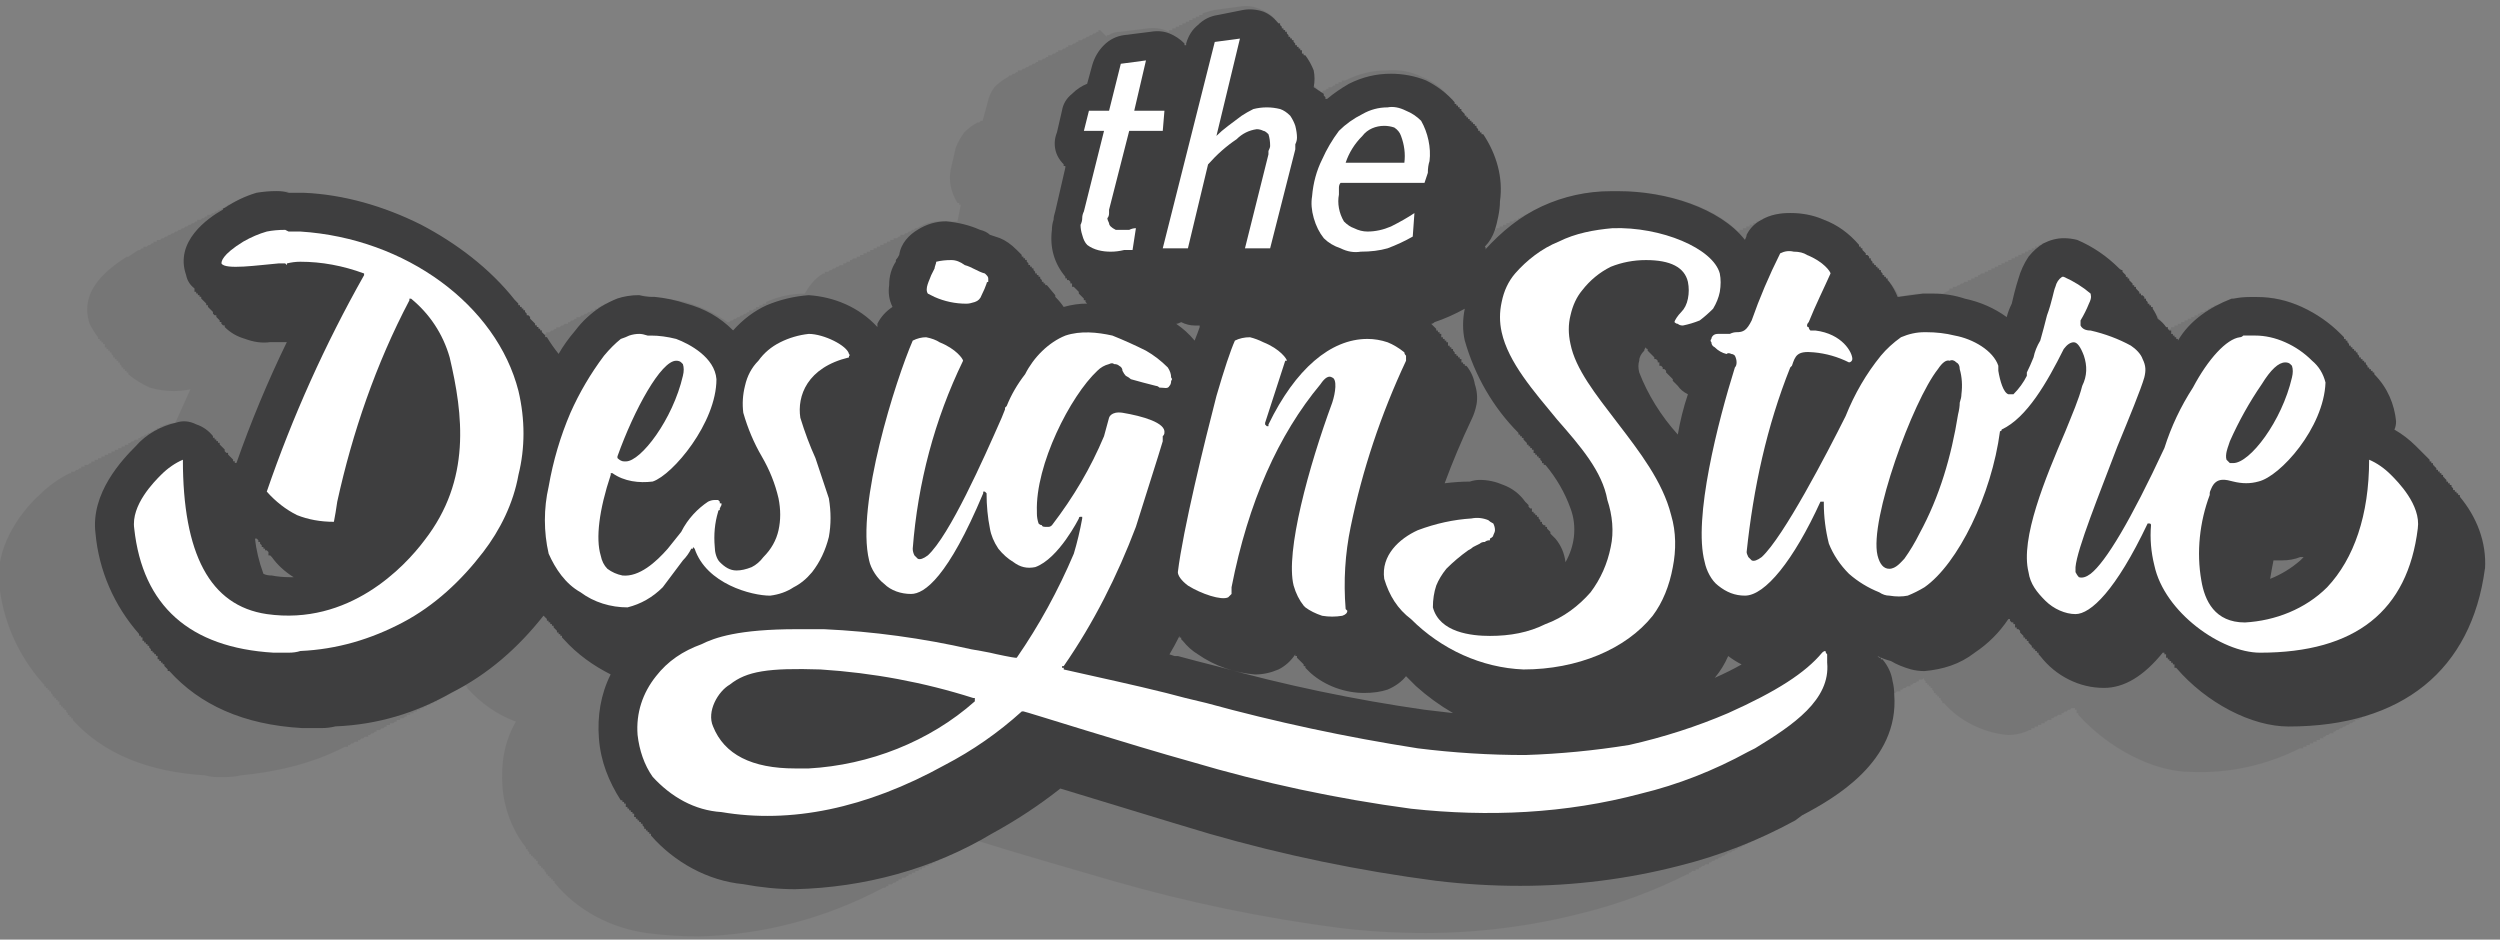
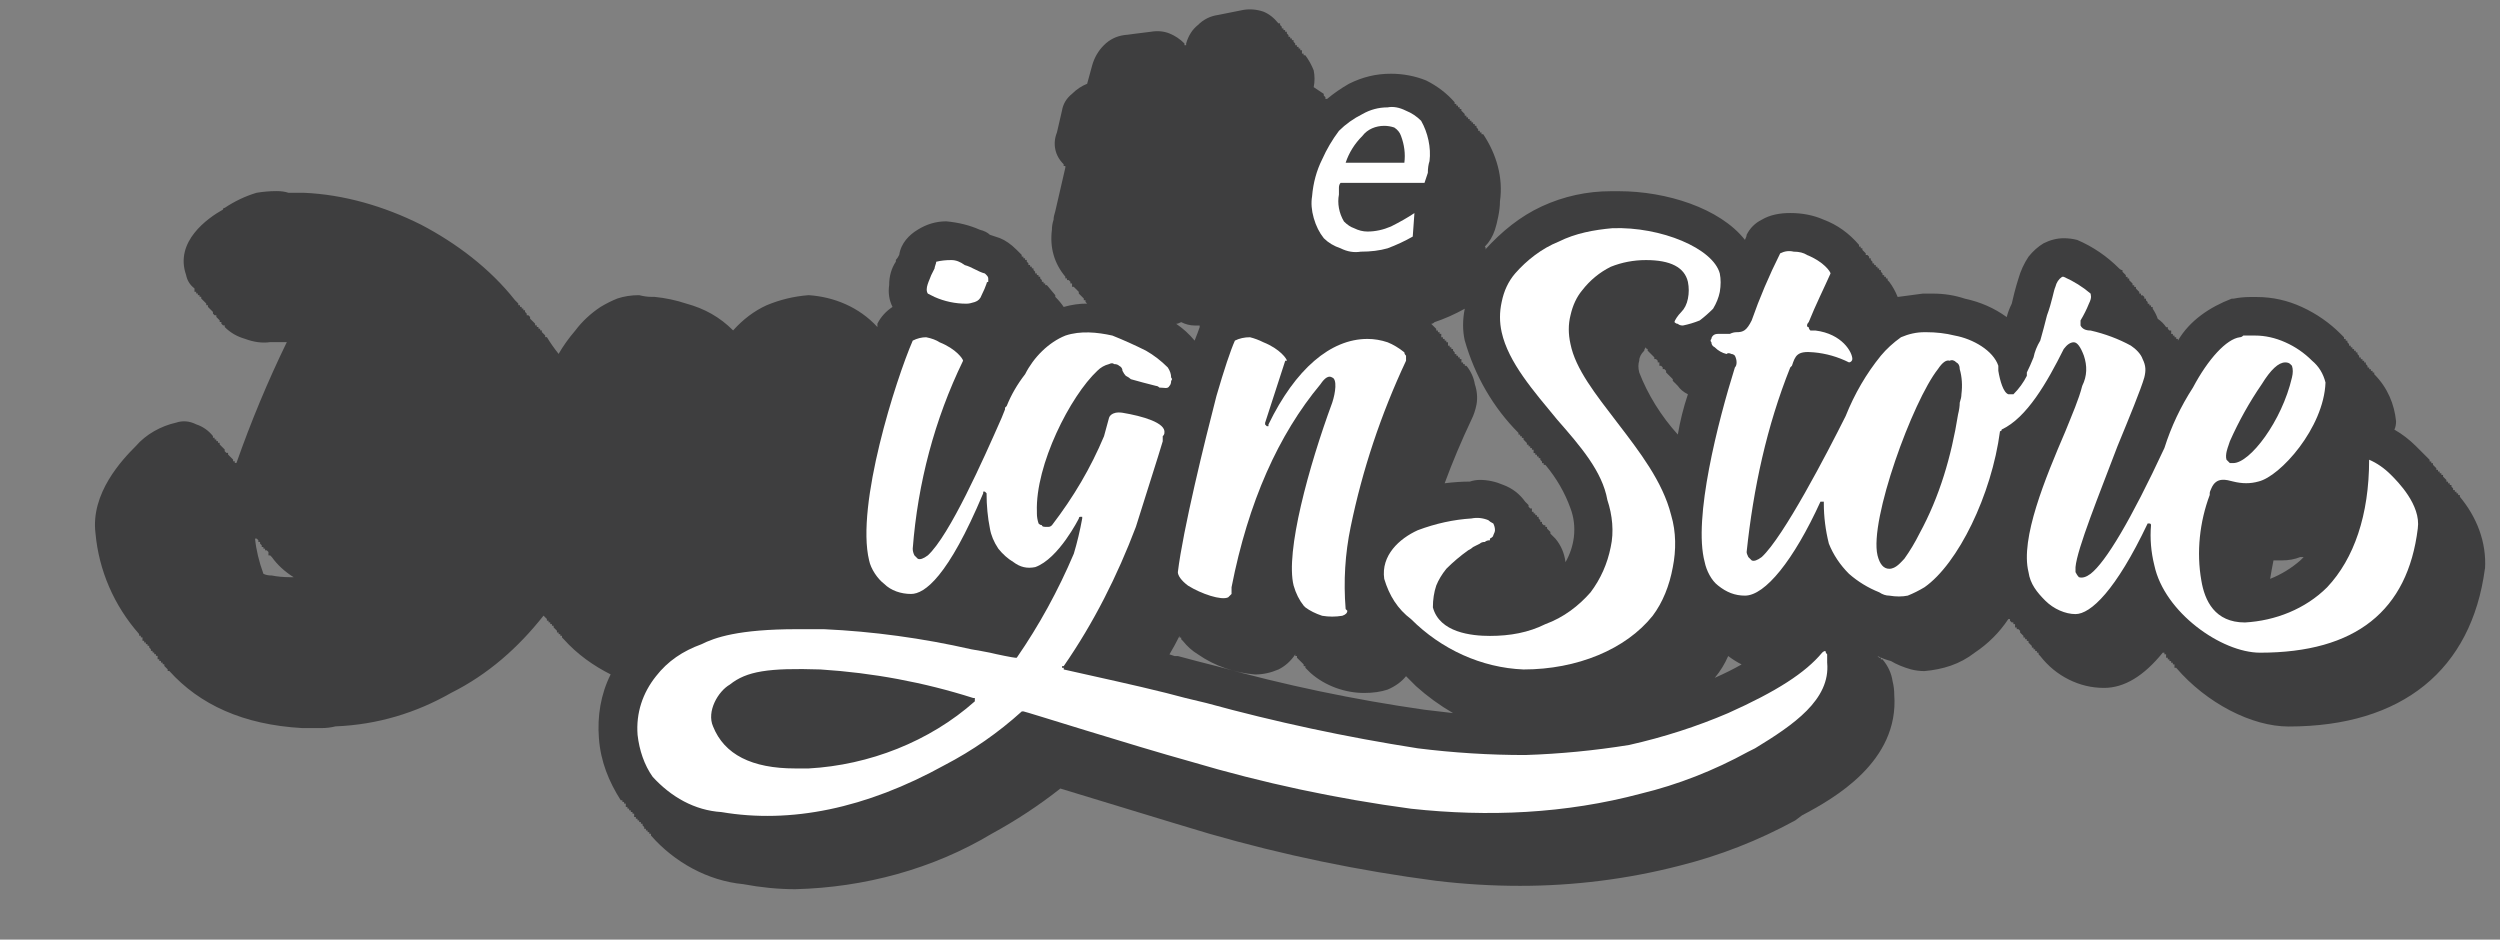
<svg xmlns="http://www.w3.org/2000/svg" version="1.2" viewBox="0 0 149 56" width="149" height="56">
  <rect x="0" y="0" width="149" height="56" fill="#808080" stroke="none" />
  <title>logo-white-svg</title>
  <defs>
    <clipPath clipPathUnits="userSpaceOnUse" id="cp1">
      <path d="m0 0h148.28v56h-148.28z" />
    </clipPath>
  </defs>
  <style>
		.s0 { mix-blend-mode: multiply;fill: #231f20 } 
		.s1 { fill: #3e3e3f } 
		.s2 { fill: #ffffff } 
	</style>
  <g id="Clip-Path" clip-path="url(#cp1)">
    <g id="Layer">
      <g id="Layer" style="opacity: .1">
-         <path id="Layer" class="s0" d="m146.6 29.6v-0.1h-0.1v-0.1h-0.1v-0.1h-0.1v-0.1h-0.1v-0.1l-0.1-0.1v-0.1h-0.1v-0.1h-0.1v-0.1h-0.1v-0.1h-0.1v-0.1-0.1h-0.1v-0.1h-0.1v-0.1h-0.1v-0.1h-0.1v-0.1h-0.1v-0.1l-0.1-0.1v-0.1h-0.1v-0.1h-0.1v-0.1h-0.1v-0.1q-0.4-0.4-0.8-0.8-0.6-0.6-1.3-1 0-0.2 0.1-0.5c-0.1-1-0.6-2-1.3-2.8v-0.1h-0.1v-0.1h-0.1v-0.1h-0.1v-0.1h-0.1v-0.1l-0.1-0.1v-0.1h-0.1v-0.1h-0.1v-0.1h-0.1v-0.1h-0.1v-0.1h-0.1v-0.1l-0.1-0.1v-0.1h-0.1v-0.1h-0.1v-0.1h-0.1v-0.1h-0.1v-0.1-0.1h-0.1v-0.1h-0.1v-0.1h-0.1v-0.1q-0.1-0.1-0.2-0.2-1-1-2.3-1.6-1.3-0.6-2.7-0.6h-0.1-0.3q-0.5 0-1 0.1h-0.1q-0.5 0.2-0.9 0.4h-0.1l-0.1 0.1h-0.1l-0.1 0.1h-0.1v0.1h-0.1-0.1v0.1h-0.1-0.1l-0.1 0.1h-0.1v0.1h-0.1-0.1v0.1h-0.1-0.1v0.1h-0.1-0.1v0.1h-0.1-0.1v0.1h-0.1-0.1v0.1h-0.1-0.1v0.1h-0.1-0.1v0.1h-0.1-0.1v0.1h-0.1-0.1v-0.1h-0.1q-0.2-0.2-0.4-0.5-0.2-0.3-0.4-0.6v-0.1h-0.1v-0.1h-0.1v-0.1h-0.1v-0.1h-0.1v-0.1h-0.1v-0.1-0.1h-0.1v-0.1h-0.1v-0.1h-0.1v-0.1h-0.1v-0.1l-0.1-0.1v-0.1h-0.1v-0.1h-0.1v-0.1h-0.1v-0.1h-0.1v-0.1-0.1h-0.1v-0.1h-0.1v-0.1h-0.1v-0.1h-0.1v-0.1q-0.1-0.1-0.2-0.2-1.1-1.1-2.5-1.7-0.4-0.1-0.8-0.1-0.6 0-1.1 0.3h-0.1-0.1v0.1h-0.1-0.1v0.1h-0.1-0.1v0.1h-0.1-0.1v0.1h-0.1-0.1v0.1h-0.1-0.1v0.1h-0.1-0.1v0.1h-0.1-0.1v0.1h-0.1-0.1v0.1h-0.1-0.1v0.1h-0.1-0.1v0.1h-0.1-0.1v0.1h-0.1-0.1v0.1h-0.1-0.1v0.1h-0.1-0.1v0.1h-0.1-0.1v0.1h-0.1-0.1v0.1h-0.1-0.1v0.1h-0.1-0.1l-0.1 0.1h-0.1v0.1h-0.1-0.1v0.1h-0.1-0.1v0.1h-0.1-0.1v0.1h-0.1-0.1l-0.1 0.1h-0.1l-0.1 0.1h-0.1l-0.1 0.1h-0.1-0.1v0.1h-0.1-0.1v0.1q-0.2 0.1-0.4 0.2-0.3 0-0.6 0-0.2 0-0.5 0h-0.1q-0.7 0-1.4 0.2-0.2-0.5-0.6-0.9v-0.1h-0.1v-0.1l-0.1 0.1v-0.1l-0.1-0.1v-0.1h-0.1v-0.1h-0.1v-0.1h-0.1v-0.1h-0.1v-0.1l-0.1-0.1v-0.1h-0.1v-0.1h-0.1v-0.1h-0.1v-0.1h-0.1v-0.1-0.1h-0.1v-0.1h-0.1v-0.1h-0.1v-0.1h-0.1v-0.1l-0.1-0.1v-0.1h-0.1v-0.1h-0.1c-0.5-0.7-1.2-1.2-2-1.5q-1-0.4-2-0.4-0.8 0-1.5 0.3 0 0 0 0 0 0 0 0-0.1 0-0.1 0 0 0 0 0.1 0 0-0.1 0 0 0 0 0-0.1 0-0.1 0 0 0 0 0 0 0.1 0 0.1-0.1 0-0.1 0 0 0 0 0 0 0-0.1 0 0 0 0 0 0 0.1 0 0.1 0 0-0.1 0 0 0 0 0 0 0 0 0-0.1 0-0.1 0 0 0 0 0.1h-0.1q0 0 0 0 0 0 0 0 0 0-0.1 0 0 0 0 0.1-0.1 0-0.1 0 0 0-0.1 0 0 0 0 0 0 0.1 0 0.1 0 0-0.1 0 0 0 0 0 0 0 0 0-0.1 0-0.1 0 0 0.1 0 0.1 0 0 0 0-0.1 0-0.1 0 0 0 0 0h-0.1q0 0 0 0.1 0 0 0 0-0.1 0-0.1 0 0 0 0 0c-1.6-1.6-4.5-2.4-7.1-2.4q-0.2 0-0.5 0c-1.7 0-3.3 0.5-4.8 1.3h-0.1v0.1h-0.1-0.1l-0.1 0.1h-0.1l-0.1 0.1h-0.1v0.1h-0.1-0.1l-0.1 0.1h-0.1-0.1v0.1h-0.1-0.1v0.1h-0.1-0.1v0.1h-0.1-0.1v0.1h-0.1-0.1v0.1h-0.1-0.1q0.1-0.3 0.2-0.8 0.1-0.5 0.1-0.9c0.2-1.4-0.1-2.8-1-4l-0.1-0.1v-0.1h-0.1v-0.1h-0.1v-0.1h-0.1v-0.1h-0.1v-0.1h-0.1v-0.1h-0.1v-0.1h-0.1v-0.1l-0.1-0.1v-0.1h-0.1v-0.1h-0.1v-0.1h-0.1v-0.1h-0.1l-0.1-0.3h-0.1v-0.1h-0.1v-0.1l-0.1-0.1v-0.1h-0.1q-0.7-0.9-1.7-1.3-1-0.5-2.1-0.4c-0.9 0-1.7 0.2-2.5 0.6h-0.1-0.1v0.1h-0.1-0.1v0.1h-0.1-0.1v0.1h-0.1l-0.1 0.1h-0.1-0.1v0.1h-0.1l-0.1 0.1h-0.1l-0.1 0.1h-0.1v-0.1h-0.1q-0.2-0.3-0.5-0.5 0.1-0.5-0.1-1-0.1-0.5-0.5-0.8v-0.1h-0.1v-0.1-0.1h-0.1v-0.1h-0.1v-0.1h-0.1v-0.1h-0.1v-0.1-0.1h-0.1v-0.1h-0.1v-0.1h-0.1v-0.1h-0.1v-0.1-0.1h-0.1v-0.1h-0.1v-0.1h-0.1v-0.1h-0.1v-0.1-0.1h-0.1v-0.1h-0.1v-0.1q-0.4-0.4-1-0.6-0.5-0.2-1.1-0.1l-1.5 0.2q-0.4 0.1-0.7 0.2v0.1h-0.1-0.1v0.1h-0.1-0.1v0.1h-0.1-0.1v0.1h-0.1-0.1v0.1h-0.1-0.1v0.1h-0.1-0.1v0.1h-0.1-0.1v0.1h-0.1-0.1v0.1h-0.1-0.1v0.1h-0.1-0.1v0.1q-0.6-0.3-1.3-0.2l-1.6 0.2q-0.4 0-0.7 0.2h-0.1v0.1l-0.4-0.4h-0.1v0.1h-0.1l-0.1 0.1h-0.1l-0.1 0.1h-0.1l-0.1 0.1h-0.1l-0.1 0.1h-0.1l-0.1 0.1h-0.1-0.1v0.1h-0.1l-0.1 0.1h-0.1l-0.1 0.1h-0.1-0.1v0.1h-0.1l-0.1 0.1h-0.1l-0.1 0.1h-0.1-0.1v0.1h-0.1l-0.1 0.1h-0.1l-0.1 0.1h-0.1-0.1v0.1h-0.1l-0.1 0.1h-0.1l-0.1 0.1h-0.1-0.1v0.1h-0.1l-0.1 0.1h-0.1l-0.1 0.1h-0.1l-0.1 0.1h-0.1l-0.1 0.1h-0.1l-0.1 0.1h-0.1-0.1v0.1h-0.1l-0.1 0.1h-0.1l-0.1 0.1h-0.1l-0.1 0.1q-0.4 0.2-0.8 0.6-0.3 0.4-0.4 0.9l-0.3 1.1h-0.1l-0.1 0.1h-0.1q-0.4 0.2-0.8 0.6-0.3 0.4-0.5 0.9l-0.3 1.3q-0.1 0.5 0 1 0.1 0.5 0.4 1h0.1v0.1h0.1l-0.2 1q-0.4 0-0.7 0-0.9-0.1-1.7 0.4h-0.1q0 0 0 0l-0.1 0.1h-0.1l-0.1 0.1q0 0 0 0h-0.1q0 0 0 0-0.1 0.1-0.1 0.1 0 0-0.1 0l-0.1 0.1q0 0 0 0h-0.1-0.1v0.1h-0.1q0 0 0 0l-0.1 0.1h-0.1q0 0 0 0 0 0-0.1 0v0.1q0 0 0 0h-0.1q0 0-0.1 0v0.1q0 0 0 0h-0.1-0.1q0 0.1 0 0.1h-0.1-0.1v0.1q-0.1 0-0.1 0h-0.1v0.1h-0.1q0 0 0 0h-0.1v0.1h-0.1-0.1v0.1h-0.1q-0.1 0-0.1 0v0.1h-0.1-0.1q0 0.1 0 0.1h-0.1-0.1v0.1h-0.1q0 0 0 0h-0.1v0.1q-0.1 0-0.1 0 0 0-0.1 0v0.1h-0.1q0 0 0 0h-0.1l-0.1 0.1h-0.1q0 0 0 0v0.1h-0.1-0.1q0 0 0 0 0 0.1-0.1 0.1 0 0 0 0h-0.1q0 0 0 0.1h-0.1q0 0 0 0h-0.1l-0.1 0.1h-0.1l-0.1 0.1h-0.1l-0.1 0.1q0 0-0.1 0 0 0 0 0l-0.1 0.1h-0.1-0.1q0 0.1 0 0.1h-0.1c-0.5 0.3-0.8 0.7-1.1 1.2q-1.2 0-2.3 0.5v0.1h-0.1-0.1v0.1h-0.1-0.1v0.1h-0.1-0.1v0.1h-0.1l-0.1 0.1h-0.1-0.1v0.1h-0.1l-0.1 0.1h-0.1l-0.1 0.1h-0.1l-0.1 0.1h-0.1l-0.1 0.1h-0.1l-0.1 0.1h-0.1l-0.1 0.1h-0.1q-1.1-0.8-2.5-1.2-0.9-0.2-1.9-0.3h-0.2q-0.3-0.1-0.7-0.1-1 0-1.9 0.5h-0.1l-0.1 0.1h-0.1l-0.1 0.1h-0.1v0.1h-0.1-0.1v0.1h-0.1-0.1l-0.1 0.1h-0.1l-0.1 0.1h-0.1l-0.1 0.1h-0.1l-0.1 0.1h-0.1-0.1v0.1h-0.1l-0.1 0.1h-0.1l-0.1 0.1h-0.1v0.1h-0.1-0.1l-0.1 0.1h-0.1l-0.1 0.1h-0.1-0.1v0.1h-0.1l-0.1 0.1h-0.1l-0.1 0.1h-0.1-0.1v0.1h-0.1l-0.1 0.1v-0.1l-0.1-0.1v-0.1h-0.1v-0.1h-0.1v-0.1h-0.1v-0.1h-0.1v-0.1h-0.1v-0.1l-0.1-0.1v-0.1h-0.1v-0.1h-0.1v-0.1h-0.1v-0.1l-0.1-0.1v-0.1h-0.1v-0.1h-0.1v-0.1h-0.1v-0.1h-0.1v-0.1l-0.1-0.1v-0.1h-0.1c-1.5-1.9-3.5-3.4-5.6-4.5-2.2-1.1-4.6-1.8-7-1.9q-0.4 0-0.8 0l-0.1-0.1q-0.3 0-0.7 0-0.6 0-1.2 0.1-0.7 0.2-1.4 0.6l-0.1 0.1h-0.1-0.1v0.1h-0.1l-0.1 0.1h-0.1l-0.1 0.1h-0.1l-0.1 0.1h-0.1l-0.1 0.1h-0.1l-0.1 0.1h-0.1-0.1v0.1h-0.1l-0.1 0.1h-0.1l-0.1 0.1h-0.1-0.1v0.1h-0.1l-0.1 0.1h-0.1l-0.1 0.1h-0.1l-0.1 0.1h-0.1l-0.1 0.1h-0.1l-0.1 0.1h-0.1l-0.1 0.1h-0.1l-0.1 0.1h-0.1l-0.1 0.1h-0.1l-0.1 0.1h-0.1l-0.1 0.1h-0.1l-0.1 0.1h-0.1-0.1v0.1h-0.1-0.1v0.1h-0.1l-0.1 0.1h-0.1l-0.1 0.1h-0.1-0.1v0.1h-0.1l-0.1 0.1h-0.1q-0.3 0.2-0.6 0.4 0 0-0.1 0c-0.9 0.6-2.9 1.9-2.2 4q0.2 0.4 0.5 0.8v0.1h0.1v0.1h0.1v0.1h0.1v0.1h0.1v0.1 0.1h0.1v0.1h0.1v0.1h0.1v0.1h0.1v0.1l0.1 0.1v0.1h0.1v0.1h0.1v0.1h0.1v0.1h0.1v0.1l0.1 0.1v0.1h0.1v0.1h0.1v0.1h0.1v0.1h0.1v0.1q0.6 0.5 1.3 0.8 0.7 0.2 1.4 0.2 0.5 0 1-0.1-0.4 0.9-0.9 2 0 0 0 0-0.4 0-0.8 0.2h-0.1v0.1h-0.1-0.1v0.1h-0.1l-0.1 0.1h-0.1l-0.1 0.1h-0.1l-0.1 0.1h-0.1l-0.1 0.1h-0.1l-0.1 0.1h-0.1v0.1h-0.1-0.1l-0.1 0.1h-0.1l-0.1 0.1h-0.1v0.1h-0.1-0.1v0.1h-0.1-0.1v0.1h-0.1-0.1v0.1h-0.1-0.1v0.1h-0.1-0.1v0.1h-0.1-0.1v0.1h-0.1-0.1v0.1h-0.1-0.1v0.1h-0.1-0.1v0.1h-0.1-0.1v0.1h-0.1-0.1v0.1h-0.1l-0.1 0.1h-0.1-0.1v0.1h-0.1-0.1v0.1h-0.1l-0.1 0.1h-0.1l-0.1 0.1h-0.1-0.1v0.1h-0.1q-1 0.5-1.8 1.3c-0.8 0.7-2.6 2.8-2.4 5.2 0.2 2.2 1.1 4.3 2.6 6l0.1 0.1v0.1h0.1v0.1h0.1v0.1h0.1v0.1h0.1v0.1l0.1 0.1v0.1h0.1v0.1h0.1v0.1h0.1v0.1h0.1v0.1 0.1h0.1v0.1h0.1v0.1h0.1v0.1h0.1v0.1l0.1 0.1v0.1h0.1v0.1h0.1v0.1h0.1v0.1c1.8 2 4.5 3.1 7.9 3.3q0.3 0.1 0.7 0.1 0.1 0 0.2 0h0.1q0.1 0 0.2 0 0.5 0 0.9-0.1c2.1-0.2 4.3-0.7 6.2-1.7h0.1 0.1v-0.1h0.1l0.1-0.1h0.1l0.1-0.1h0.1 0.1v-0.1h0.1l0.1-0.1h0.1l0.1-0.1h0.1 0.1v-0.1h0.1l0.1-0.1h0.1l0.1-0.1h0.1v-0.1h0.1 0.1l0.1-0.1h0.1l0.1-0.1h0.1v-0.1h0.1 0.1v-0.1h0.1 0.1l0.1-0.1h0.1v-0.1h0.1 0.1v-0.1h0.1 0.1l0.1-0.1h0.1v-0.1h0.1 0.1v-0.1h0.1 0.1v-0.1h0.1 0.1v-0.1h0.1 0.1v-0.1h0.1 0.1v-0.1h0.1 0.1v-0.1h0.1 0.1v-0.1h0.1 0.1v-0.1h0.1 0.1v-0.1h0.1q0.8-0.4 1.6-0.9v0.1h0.1v0.1c0.8 0.9 1.8 1.6 2.9 2-0.7 1.2-0.9 2.5-0.8 3.9 0.1 1.3 0.6 2.6 1.4 3.6v0.1h0.1v0.1l0.1 0.1v0.1h0.1v0.1h0.1v0.1h0.1v0.1h0.1v0.1h0.1v0.1 0.1h0.1v0.1h0.1v0.1h0.1v0.1h0.1v0.1l0.1 0.1v0.1h0.1v0.1h0.1v0.1h0.1v0.1h0.1v0.1h0.1v0.1c1.4 1.7 3.4 2.7 5.5 3q1.6 0.2 3.1 0.2c3.9-0.1 7.6-1.1 11-2.9h0.1l0.1-0.1h0.1v-0.1h0.1 0.1l0.1-0.1h0.1l0.1-0.1h0.1v-0.1h0.1 0.1v-0.1h0.1 0.1l0.1-0.1h0.1v-0.1h0.1 0.1v-0.1h0.1 0.1v-0.1h0.1 0.1v-0.1h0.1 0.1v-0.1h0.1 0.1v-0.1h0.1 0.1v-0.1h0.1 0.1v-0.1h0.1 0.1v-0.1h0.1 0.1v-0.1h0.1 0.1v-0.1h0.1 0.1v-0.1h0.1 0.1v-0.1h0.1 0.1v-0.1h0.1 0.1v-0.1h0.1 0.1v-0.1h0.1 0.1v-0.1h0.1 0.1v-0.1h0.1l0.1-0.1h0.1 0.1v-0.1h0.1 0.1v-0.1h0.1c2.2 0.7 5.7 1.7 8.1 2.4q6.6 1.9 13.5 2.8 2.5 0.3 5.1 0.3c3.1 0 6.3-0.4 9.4-1.2q3.2-0.8 6.2-2.3h0.1v-0.1h0.1l0.1-0.1h0.1 0.1v-0.1h0.1 0.1v-0.1h0.1l0.1-0.1h0.1l0.1-0.1h0.1 0.1v-0.1h0.1l0.1-0.1h0.1l0.1-0.1h0.1l0.1-0.1h0.1l0.1-0.1h0.1l0.1-0.1h0.1v-0.1h0.1 0.1l0.1-0.1h0.1l0.1-0.1h0.1v-0.1h0.1 0.1l0.1-0.1h0.1l0.1-0.1h0.1v-0.1h0.1 0.1v-0.1h0.1 0.1l0.1-0.1h0.1v-0.1h0.1 0.1v-0.1h0.1 0.1v-0.1h0.1 0.1v-0.1h0.1 0.1v-0.1h0.1 0.1v-0.1h0.1 0.1v-0.1h0.1 0.1q0.4-0.3 0.8-0.5l0.4-0.2c1.9-1.1 5.7-3.3 5.5-7.2v-0.1h0.1l0.1-0.1h0.1 0.1v-0.1h0.1l0.1-0.1h0.1l0.1-0.1h0.1 0.1v-0.1h0.1l0.1-0.1h0.1l0.1-0.1h0.1v-0.1h0.1 0.1l0.1-0.1v0.1l0.1 0.1v0.1h0.1v0.1h0.1v0.1h0.1v0.1h0.1v0.1l0.1 0.1v0.1h0.1v0.1h0.1v0.1h0.1v0.1h0.1v0.1l0.1 0.1v0.1h0.1q0.7 0.8 1.7 1.3 1 0.5 2.1 0.6 0.7 0 1.3-0.3h0.1v-0.1h0.1 0.1v-0.1h0.1 0.1v-0.1h0.1q0 0 0.1 0v-0.1h0.1 0.1v-0.1h0.1l0.1-0.1h0.1 0.1v-0.1h0.1l0.1-0.1h0.1l0.1-0.1h0.1 0.1q0-0.1 0-0.1h0.1l0.1-0.1h0.1l0.1-0.1h0.1l0.1-0.1h0.1 0.1v0.1h0.1v0.1 0.1h0.1v0.1c1.8 2 4.5 3.4 6.7 3.4 2.3 0.1 4.5-0.4 6.5-1.4h0.1 0.1v-0.1h0.1 0.1v-0.1h0.1 0.1v-0.1h0.1 0.1v-0.1h0.1 0.1v-0.1h0.1 0.1v-0.1h0.1 0.1v-0.1h0.1l0.1-0.1h0.1l0.1-0.1h0.1 0.1v-0.1h0.1l0.1-0.1h0.1l0.1-0.1h0.1l0.1-0.1h0.1l0.1-0.1h0.1l0.1-0.1h0.1l0.1-0.1h0.1v-0.1h0.1 0.1l0.1-0.1h0.1v-0.1h0.1 0.1v-0.1h0.1 0.1v-0.1h0.1 0.1v-0.1h0.1 0.1v-0.1h0.1 0.1v-0.1h0.1 0.1v-0.1h0.1 0.1v-0.1h0.1 0.1v-0.1h0.1 0.1v-0.1h0.1c3-1.5 4.8-4.2 5.2-8 0.1-1.5-0.3-3-1.3-4.2z" />
-       </g>
+         </g>
      <path id="Layer" fill-rule="evenodd" class="s1" d="m148.1 33.9c-0.8 6-4.9 9.4-11.7 9.4-2.2 0-4.9-1.4-6.7-3.5h-0.1v-0.1-0.1h-0.1v-0.1h-0.1v-0.1h-0.1v-0.1h-0.1v-0.1h-0.1v-0.1-0.1h-0.1v-0.1h-0.1q-1.7 2.1-3.5 2.1-1.1 0-2.1-0.5-1-0.5-1.7-1.4l-0.1-0.1v-0.1h-0.1v-0.1h-0.1v-0.1h-0.1v-0.1h-0.1v-0.1l-0.1-0.1-0.1-0.1v-0.1h-0.1v-0.1h-0.1v-0.1h-0.1v-0.1l-0.1-0.1-0.1-0.1v-0.1l-0.1-0.1h-0.1v-0.1h-0.1v-0.1-0.1h-0.1v-0.1h-0.1l-0.1-0.1v-0.1q-0.1 0-0.1 0-0.8 1.2-2 2c-0.9 0.7-1.9 1-3 1.1q-0.4 0-0.8-0.1-0.7-0.2-1.2-0.5-0.4-0.1-0.8-0.3l0.1 0.1q0 0 0.1 0v0.1h0.1q0.5 0.6 0.6 1.3 0.1 0.4 0.1 0.8c0.3 4-3.6 6.2-5.5 7.2l-0.4 0.3q-3.3 1.8-6.9 2.7c-3.1 0.8-6.3 1.2-9.5 1.2q-2.5 0-5-0.3-6.9-0.9-13.5-2.8c-2.7-0.8-6.9-2.1-8.9-2.7q-1.9 1.5-4.1 2.7c-3.5 2.1-7.6 3.2-11.7 3.3q-1.5 0-3.1-0.3c-2.1-0.2-4.1-1.3-5.5-2.9v-0.1h-0.1v-0.1h-0.1v-0.1h-0.1v-0.1h-0.1v-0.1l-0.1-0.1v-0.1h-0.1v-0.1h-0.1v-0.1h-0.1v-0.1h-0.1v-0.1h-0.1v-0.1-0.1h-0.1v-0.1h-0.1v-0.1h-0.1v-0.1h-0.1v-0.1h-0.1v-0.1-0.1h-0.1v-0.1h-0.1v-0.1h-0.1c-0.7-1.1-1.2-2.3-1.3-3.7-0.1-1.3 0.1-2.6 0.7-3.8-1-0.5-2-1.2-2.8-2.1l-0.1-0.1v-0.1h-0.1v-0.1h-0.1v-0.1h-0.1v-0.1l-0.1-0.1-0.1-0.1v-0.1h-0.1v-0.1h-0.1v-0.1h-0.1v-0.1h-0.1v-0.1l-0.1-0.1-0.1-0.1c-1.5 1.9-3.3 3.5-5.5 4.6-2.1 1.2-4.4 1.9-6.9 2q-0.4 0.1-0.8 0.1c-0.1 0-0.3 0-0.3 0q-0.2 0-0.3 0-0.3 0-0.6 0c-3.5-0.2-6.1-1.4-7.9-3.4h-0.1v-0.1l-0.1-0.1-0.1-0.1v-0.1h-0.1v-0.1h-0.1v-0.1h-0.1v-0.1h-0.1v-0.1-0.1h-0.1v-0.1h-0.1v-0.1h-0.1v-0.1h-0.1v-0.1l-0.1-0.1v-0.1h-0.1v-0.1h-0.1v-0.1h-0.1v-0.1h-0.1v-0.1-0.1h-0.1v-0.1h-0.1v-0.1c-1.5-1.7-2.4-3.8-2.6-6-0.3-2.4 1.6-4.4 2.4-5.2 0.6-0.7 1.5-1.2 2.4-1.4q0.6-0.2 1.2 0.1 0.6 0.2 1 0.7v0.1h0.1v0.1h0.1v0.1h0.1v0.1h0.1v0.1l0.1 0.1 0.1 0.1 0.1 0.1v0.1l0.1 0.1h0.1v0.1l0.1 0.1 0.1 0.1 0.1 0.1v0.1h0.1v0.1h0.1q1.3-3.7 3-7.2-0.5 0-1 0-0.7 0.1-1.5-0.2-0.7-0.2-1.2-0.7v-0.1h-0.1l-0.1-0.1v-0.1h-0.1v-0.1l-0.1-0.1-0.1-0.1v-0.1h-0.1l-0.1-0.1v-0.1l-0.1-0.1-0.1-0.1-0.1-0.1v-0.1h-0.1v-0.1l-0.1-0.1-0.1-0.1-0.1-0.1v-0.1h-0.1v-0.1h-0.1v-0.1h-0.1v-0.1h-0.1v-0.1-0.1q-0.4-0.3-0.5-0.8c-0.7-2 1.3-3.4 2.2-3.9q0-0.1 0.1-0.1 0.9-0.6 1.9-0.9 0.6-0.1 1.2-0.1 0.4 0 0.7 0.1h0.1q0.4 0 0.8 0c2.4 0.1 4.8 0.8 7 1.9 2.1 1.1 4.1 2.6 5.6 4.5l0.1 0.1 0.1 0.1v0.1h0.1v0.1h0.1v0.1h0.1v0.1h0.1v0.1l0.1 0.1v0.1h0.1l0.1 0.1v0.1l0.1 0.1 0.1 0.1 0.1 0.1v0.1h0.1v0.1h0.1v0.1h0.1v0.1h0.1v0.1l0.1 0.1 0.1 0.1v0.1h0.1q0.3 0.5 0.7 1 0.4-0.7 1-1.4 0.6-0.8 1.5-1.4 0.5-0.3 1-0.5 0.6-0.2 1.3-0.2 0.4 0.1 0.7 0.1h0.2q1 0.1 1.9 0.4c1.1 0.3 2 0.8 2.8 1.6q0.9-1 2-1.5 1.2-0.5 2.5-0.6c1.5 0.1 3 0.7 4.1 1.9v-0.2q0.3-0.6 0.9-1-0.3-0.6-0.2-1.3 0-0.8 0.4-1.4v-0.1q0.1-0.1 0.2-0.3c0.1-0.7 0.6-1.2 1.1-1.5q0.8-0.5 1.7-0.5 1.1 0.1 2 0.5 0.4 0.1 0.6 0.3 0.3 0.1 0.6 0.2 0.5 0.2 1 0.7l0.3 0.3v0.1h0.1v0.1h0.1v0.1h0.1v0.1l0.1 0.1v0.1h0.1v0.1h0.1v0.1h0.1v0.1l0.1 0.1v0.1h0.1v0.1h0.1v0.1h0.1v0.1l0.1 0.1v0.1h0.1v0.1h0.1v0.1h0.1l0.5 0.6v0.1q0.3 0.3 0.5 0.6 0.7-0.2 1.4-0.2l-0.1-0.1v-0.1h-0.1v-0.1l-0.1-0.1-0.1-0.1-0.1-0.1v-0.1l-0.1-0.1-0.1-0.1-0.1-0.1h-0.1v-0.1-0.1h-0.1v-0.1l-0.1-0.1h-0.1v-0.1h-0.1v-0.1q-0.5-0.6-0.7-1.3-0.2-0.7-0.1-1.5 0-0.3 0.1-0.6 0-0.2 0.1-0.5l0.6-2.6v-0.1h-0.1v-0.1q-0.4-0.4-0.5-0.9-0.1-0.5 0.1-1l0.3-1.3q0.1-0.6 0.6-1 0.4-0.4 0.9-0.6l0.3-1.1q0.2-0.7 0.7-1.2 0.5-0.5 1.2-0.6l1.6-0.2q0.6-0.1 1.1 0.1 0.5 0.2 0.9 0.6v0.1h0.1v-0.1q0.2-0.7 0.7-1.1 0.5-0.5 1.2-0.6l1.5-0.3q0.6-0.1 1.2 0.1 0.5 0.2 0.9 0.7h0.1v0.1l0.1 0.1v0.1h0.1v0.1h0.1v0.1h0.1v0.1l0.1 0.1v0.1h0.1v0.1h0.1v0.1h0.1v0.1l0.1 0.1v0.1h0.1v0.1h0.1v0.1h0.1v0.1h0.1v0.1 0.1h0.1v0.1h0.1q0.3 0.4 0.5 0.9 0.1 0.5 0 1 0.3 0.2 0.6 0.4v0.1l0.1 0.1v0.1h0.1q0.6-0.5 1.3-0.9c0.8-0.4 1.6-0.6 2.5-0.6q1.1 0 2.1 0.4 1 0.5 1.7 1.3v0.1h0.1v0.1h0.1v0.1h0.1v0.1h0.1v0.1l0.1 0.1 0.1 0.1v0.1h0.1v0.1h0.1v0.1h0.1v0.1h0.1v0.1h0.1v0.1h0.1v0.1h0.1v0.1l0.1 0.1v0.1h0.1v0.1h0.1v0.1h0.1c0.8 1.2 1.2 2.6 1 4q0 0.4-0.1 0.9-0.1 0.5-0.2 0.8-0.2 0.6-0.6 1 0.1 0.1 0 0.2c1-1.1 2.1-2 3.4-2.6 1.3-0.6 2.7-0.9 4.1-0.9q0.3 0 0.5 0c2.8 0 6 1 7.5 2.9q0.1-0.2 0.1-0.3 0.3-0.6 0.9-0.9c0.5-0.3 1.1-0.4 1.7-0.4q1.1 0 2 0.4c0.8 0.3 1.5 0.8 2.1 1.5v0.1h0.1v0.1h0.1v0.1l0.1 0.1 0.1 0.1v0.1h0.1l0.1 0.1v0.1h0.1v0.1l0.1 0.1v0.1h0.1v0.1h0.1v0.1h0.1v0.1h0.1v0.1h0.1v0.1l0.1 0.1v0.1h0.1v0.1h0.1v0.1h0.1v0.1l0.1 0.1q0.3 0.4 0.5 0.9 0.8-0.1 1.5-0.2h0.1q0.2 0 0.5 0 1 0 1.9 0.3 1.4 0.3 2.5 1.1 0.1-0.4 0.3-0.8c0.2-0.9 0.4-1.5 0.4-1.5q0.2-0.7 0.6-1.3 0.4-0.5 0.9-0.8 0.6-0.3 1.2-0.3 0.4 0 0.8 0.1 1.4 0.6 2.5 1.7 0.1 0.1 0.2 0.1v0.1l0.1 0.1 0.1 0.1v0.1h0.1v0.1h0.1v0.1l0.1 0.1 0.1 0.1v0.1h0.1v0.1h0.1v0.1l0.1 0.1 0.1 0.1v0.1h0.1v0.1h0.1l0.1 0.1v0.1h0.1v0.1l0.1 0.1v0.1h0.1v0.1h0.1v0.1h0.1v0.1q0.2 0.3 0.3 0.6 0.3 0.2 0.5 0.5h0.1v0.1l0.1 0.1h0.1v0.1 0.1h0.1v0.1h0.1v0.1h0.1v0.1h0.1v0.1c0.7-1.2 1.9-2 3.2-2.5h0.1q0.5-0.1 1-0.1h0.4q1.4 0 2.7 0.6 1.3 0.6 2.3 1.6 0.1 0.1 0.2 0.2v0.1h0.1v0.1h0.1v0.1l0.1 0.1v0.1h0.1v0.1h0.1v0.1h0.1v0.1h0.1v0.1h0.1v0.1l0.1 0.1v0.1h0.1v0.1h0.1v0.1h0.1v0.1h0.1v0.1l0.1 0.1v0.1h0.1v0.1h0.1v0.1h0.1v0.1h0.1v0.1c0.8 0.8 1.2 1.8 1.3 2.8q0 0.3-0.1 0.5 0.7 0.4 1.3 1 0.4 0.4 0.8 0.8v0.1h0.1v0.1h0.1v0.1l0.1 0.1 0.1 0.1v0.1h0.1v0.1h0.1v0.1h0.1v0.1h0.1v0.1l0.1 0.1 0.1 0.1v0.1h0.1v0.1h0.1v0.1h0.1v0.1l0.1 0.1v0.1h0.1v0.1h0.1v0.1h0.1v0.1h0.1v0.1c1 1.2 1.6 2.7 1.5 4.3zm-49-12l-0.1-0.1h-0.1v-0.1-0.1h-0.1v-0.1l-0.1-0.1h-0.1v-0.1l-0.1-0.1-0.1-0.1-0.1-0.1-0.1-0.1v-0.1q-0.1 0-0.1-0.1-0.1 0.1-0.1 0.2-0.3 0.3-0.3 0.6-0.1 0.3 0 0.7c0.5 1.3 1.3 2.6 2.3 3.7q0.2-1.2 0.6-2.4-0.4-0.2-0.6-0.5l-0.1-0.1-0.1-0.1-0.1-0.1v-0.1l-0.1-0.1-0.1-0.1-0.1-0.1-0.1-0.1v-0.1l-0.1-0.1h-0.1v-0.1zm-29-2.6q0.6 0.4 1.1 1 0.2-0.5 0.3-0.8 0-0.1 0-0.1h-0.3q-0.4 0-0.8-0.2-0.2 0.1-0.3 0.1zm32.9 19.8q0 0 0 0 0 0 0 0zm0 0q-0.3 0.7-0.8 1.3 0.9-0.4 1.6-0.8-0.4-0.2-0.8-0.5zm-32.7-1.2q-0.3 0.6-0.6 1.1l0.3 0.1h0.2q1.1 0.3 2.3 0.6 6.1 1.7 12.4 2.6 0.8 0.1 1.7 0.2-1.2-0.7-2.2-1.6-0.3-0.3-0.6-0.6-0.4 0.5-1.1 0.8-0.6 0.2-1.4 0.2c-1.1 0-2.3-0.4-3.2-1.2q-0.1-0.1-0.2-0.2l-0.1-0.1v-0.1h-0.1v-0.1l-0.1-0.1-0.1-0.1-0.1-0.1-0.1-0.1v-0.1h-0.1v-0.1q-0.4 0.6-1 0.9-0.7 0.3-1.4 0.3c-1.2-0.1-2.4-0.5-3.4-1.2q-0.5-0.3-0.9-0.8l-0.1-0.1v-0.1h-0.1v-0.1zm66.8-4.5q0.1-0.1 0.2-0.2-0.1 0-0.2 0-0.5 0.2-1.1 0.2-0.3 0-0.5 0-0.1 0.5-0.2 1.1 1-0.4 1.8-1.1zm-121.9-1.3q0.1 1 0.5 2.1 0.2 0.1 0.5 0.1 0.5 0.1 1.1 0.1 0.1 0 0.2 0-0.8-0.5-1.3-1.2l-0.1-0.1h-0.1v-0.1-0.1l-0.1-0.1h-0.1v-0.1h-0.1v-0.1h-0.1v-0.1l-0.1-0.1v-0.1h-0.1v-0.1l-0.1-0.1h-0.1zm72.1-11.8q-0.2-0.9 0-1.9-0.9 0.5-1.8 0.8-0.1 0.1-0.2 0.1 0.1 0.1 0.3 0.3v0.1h0.1v0.1h0.1v0.1h0.1v0.1 0.1h0.1v0.1h0.1v0.1h0.1v0.1h0.1v0.1 0.1h0.1v0.1h0.1v0.1h0.1v0.1l0.1 0.1v0.1h0.1v0.1h0.1v0.1h0.1v0.1h0.1v0.1 0.1h0.1v0.1h0.1v0.1h0.1q0.4 0.5 0.5 1.1 0.2 0.6 0.1 1.2-0.1 0.5-0.3 0.9-0.9 1.9-1.6 3.8 0.8-0.1 1.5-0.1 0.3-0.1 0.6-0.1 0.7 0 1.4 0.3 0.8 0.3 1.3 1l0.1 0.1 0.1 0.1v0.1l0.1 0.1h0.1v0.1 0.1h0.1v0.1h0.1v0.1h0.1v0.1h0.1v0.1l0.1 0.1v0.1h0.1v0.1l0.1 0.1h0.1v0.1h0.1v0.1l0.1 0.1 0.1 0.1v0.1l0.1 0.1 0.1 0.1 0.1 0.1q0.5 0.6 0.6 1.4 0.4-0.7 0.5-1.5 0.1-0.9-0.2-1.7-0.5-1.4-1.5-2.6h-0.1v-0.1h-0.1v-0.1l-0.1-0.1v-0.1h-0.1v-0.1h-0.1v-0.1h-0.1v-0.1h-0.1v-0.1-0.1h-0.1v-0.1h-0.1v-0.1h-0.1v-0.1h-0.1v-0.1l-0.1-0.1-0.1-0.1v-0.1h-0.1v-0.1h-0.1v-0.1h-0.1v-0.1c-1.5-1.5-2.6-3.4-3.2-5.5z" />
-       <path id="Layer" class="s2" d="m67.3 7.8l-1.2 4.7q0 0.1 0 0.2 0 0.2-0.1 0.3 0 0.1 0.1 0.3 0 0.1 0.1 0.2 0.1 0.1 0.3 0.2 0.2 0 0.4 0 0.2 0 0.4 0 0.2-0.1 0.4-0.1l-0.2 1.3q-0.1 0-0.5 0-0.4 0.1-0.8 0.1c-0.5 0-1-0.1-1.4-0.4q-0.2-0.2-0.3-0.6-0.1-0.3-0.1-0.6 0.1-0.2 0.1-0.4 0-0.2 0.1-0.4l1.2-4.8h-1.2l0.3-1.2h1.2l0.7-2.8 1.5-0.2-0.7 3h1.8l-0.1 1.2z" />
-       <path id="Layer" class="s2" d="m77.3 8.2q0 0.2-0.1 0.4 0 0.1 0 0.3l-1.5 5.9h-1.5l1.4-5.6q0-0.1 0-0.2 0.1-0.2 0.1-0.3 0-0.4-0.1-0.7-0.2-0.2-0.3-0.2-0.2-0.1-0.4-0.1-0.7 0.1-1.2 0.6-0.9 0.6-1.7 1.5l-1.2 5h-1.5l3.1-12.3 1.5-0.2-1.4 5.8q0.3-0.3 0.7-0.6 0.4-0.3 0.8-0.6 0.3-0.2 0.7-0.4 0.4-0.1 0.8-0.1 0.4 0 0.8 0.1 0.3 0.1 0.6 0.4 0.2 0.3 0.3 0.6 0.1 0.4 0.1 0.7z" />
      <path id="Layer" fill-rule="evenodd" class="s2" d="m79.8 11.2q0 0.2 0 0.4c-0.1 0.5 0 1.1 0.3 1.6q0.3 0.3 0.6 0.4 0.4 0.2 0.8 0.2 0.7 0 1.4-0.3 0.8-0.4 1.4-0.8l-0.1 1.4q-0.7 0.4-1.5 0.7-0.7 0.2-1.6 0.2-0.6 0.1-1.2-0.2-0.6-0.2-1-0.6-0.4-0.5-0.6-1.2-0.2-0.7-0.1-1.3 0.1-1.2 0.6-2.2 0.4-0.9 1-1.7 0.6-0.6 1.4-1 0.7-0.4 1.5-0.4 0.5-0.1 1.1 0.2 0.5 0.2 0.9 0.6c0.4 0.7 0.6 1.6 0.5 2.4q-0.1 0.3-0.1 0.7-0.1 0.3-0.2 0.6h-5q-0.1 0.1-0.1 0.3zm3.9-1.5q0.1-0.8-0.2-1.6-0.1-0.3-0.4-0.5-0.3-0.1-0.6-0.1c-0.5 0-1 0.2-1.3 0.6q-0.7 0.7-1 1.6z" />
-       <path id="Layer" fill-rule="evenodd" class="s2" d="m41.3 32.7q-0.1 0-0.1 0-0.2 0.4-0.5 0.7-0.6 0.8-1.2 1.6c-0.6 0.6-1.3 1-2.1 1.2-1 0-2-0.3-2.8-0.9-0.9-0.5-1.5-1.4-1.9-2.3-0.3-1.3-0.3-2.7 0-4q0.4-2.3 1.3-4.4 0.8-1.8 2-3.4 0.5-0.6 1-1 0.3-0.1 0.5-0.2 0.3-0.1 0.6-0.1 0.2 0 0.5 0.1h0.2q0.7 0 1.5 0.2c0.8 0.3 2.3 1.1 2.4 2.4 0 2.6-2.6 5.7-3.8 6.1-0.8 0.1-1.7 0-2.4-0.5q0 0 0 0 0 0-0.1 0 0 0 0 0.1 0 0 0 0c-0.7 2.1-0.9 3.8-0.6 4.8q0.1 0.5 0.4 0.8 0.4 0.3 0.9 0.4c1 0.1 2-0.8 2.7-1.6q0.4-0.5 0.8-1c0.4-0.8 1-1.4 1.6-1.8q0.2-0.1 0.4-0.1 0.1 0 0.2 0 0 0 0.1 0.1 0 0 0 0.1 0 0 0.1 0 0 0 0 0.1l-0.1 0.2v0.1q0 0 0 0-0.1 0-0.1 0.1-0.3 1-0.2 2.1c0 0.3 0.1 0.7 0.3 0.9 0.3 0.3 0.6 0.5 1 0.5q0.4 0 0.9-0.2 0.4-0.2 0.7-0.6 0.7-0.7 0.9-1.6 0.2-0.9 0-1.9-0.3-1.3-1-2.5-0.7-1.2-1.1-2.6-0.1-0.8 0.1-1.6 0.2-0.9 0.8-1.5 0.5-0.7 1.3-1.1 0.8-0.4 1.7-0.5c0.9 0 2.3 0.7 2.4 1.2q0.1 0.1 0 0.1 0 0.1 0 0.1c-2.5 0.6-3.1 2.3-2.9 3.6q0.4 1.3 0.9 2.4 0.4 1.2 0.8 2.4 0.2 1.2 0 2.3-0.3 1.2-1 2.1-0.5 0.6-1.1 0.9-0.6 0.4-1.4 0.5c-1.1 0-3.8-0.7-4.5-2.8q0 0 0 0 0 0-0.1-0.1 0 0 0 0.1zm-4.5-5.5q0 0.1 0 0.1 0.2 0.2 0.4 0.2 0 0 0.1 0c0.9 0 2.8-2.5 3.4-5.1q0.1-0.4 0-0.7-0.1-0.1-0.1-0.1-0.1-0.1-0.3-0.1c-0.9 0-2.5 2.9-3.5 5.7q0 0 0 0z" />
      <path id="Layer" class="s2" d="m84.1 36.9c1.8 1.8 4.2 2.9 6.7 3 3.2 0 6.1-1.2 7.7-3.2 0.6-0.8 1-1.8 1.2-2.9 0.2-1 0.2-2.1-0.1-3.1-0.5-2-1.9-3.8-3.2-5.5-1.3-1.7-2.5-3.2-2.8-4.7q-0.2-0.9 0-1.7 0.2-0.9 0.7-1.5 0.7-0.9 1.7-1.4 1-0.4 2.1-0.4 2.2 0 2.5 1.3 0.1 0.5 0 1-0.1 0.5-0.4 0.8c-0.2 0.2-0.4 0.5-0.4 0.6q0.1 0.1 0.2 0.1 0.1 0.1 0.3 0.1 0.5-0.1 1-0.3 0.4-0.3 0.8-0.7 0.3-0.5 0.4-1 0.1-0.6 0-1.1c-0.4-1.5-3.5-2.8-6.4-2.7-1.1 0.1-2.2 0.3-3.2 0.8-1 0.4-1.9 1.1-2.6 1.9q-0.6 0.7-0.8 1.7-0.2 0.9 0 1.8c0.4 1.8 1.9 3.5 3.3 5.2 1.4 1.6 2.7 3.1 3 4.8 0.3 0.9 0.4 1.9 0.2 2.8-0.2 1-0.6 1.9-1.2 2.7-0.7 0.8-1.6 1.5-2.7 1.9-1 0.5-2.1 0.7-3.3 0.7-1.1 0-3-0.2-3.4-1.7q0-0.7 0.2-1.3 0.2-0.5 0.6-1 0.6-0.6 1.3-1.1 0.2-0.1 0.3-0.2 0.2-0.1 0.4-0.2 0.1-0.1 0.3-0.1 0.1-0.1 0.3-0.1v-0.1q0.2-0.1 0.2-0.2 0.1-0.2 0.1-0.3 0-0.2-0.1-0.4-0.2-0.1-0.3-0.2-0.5-0.2-1-0.1-1.6 0.1-3.2 0.7c-1.1 0.5-2.2 1.5-2 2.9 0.3 1 0.8 1.8 1.6 2.4z" />
      <path id="Layer" class="s2" d="m70.8 34.9c0.8 0.5 2 0.9 2.4 0.7q0.1-0.1 0.1-0.1 0.1-0.1 0.1-0.1v-0.4c1-5.1 2.8-9.1 5.3-12.1q0.4-0.6 0.7-0.4c0.3 0.1 0.2 0.9 0 1.5-1.4 3.8-2.8 8.9-2.3 10.9q0.2 0.7 0.6 1.2 0 0 0 0l0.1 0.1q0.4 0.3 1 0.5 0.6 0.1 1.2 0 0.3-0.1 0.3-0.3l-0.1-0.1q-0.2-2.5 0.3-4.9c0.7-3.4 1.8-6.7 3.3-9.9q0-0.1 0-0.3-0.1-0.1-0.1-0.2-0.5-0.4-1-0.6-0.6-0.2-1.2-0.2c-2.2 0-4.3 1.8-5.9 5.1q0 0 0 0.1-0.1 0-0.1 0-0.1-0.1-0.1-0.1 0 0 0-0.1l1.2-3.7q0 0 0.1 0c0-0.1-0.4-0.7-1.4-1.1q-0.4-0.2-0.8-0.3-0.5 0-0.9 0.2-0.4 0.9-1.1 3.3c-0.7 2.7-2 8-2.3 10.5 0 0.2 0.2 0.5 0.6 0.8z" />
      <path id="Layer" fill-rule="evenodd" class="s2" d="m108.9 39.5c0.2 2.2-2 3.7-4.3 5.1l-0.4 0.2q-3.1 1.7-6.4 2.5c-4.5 1.2-9.1 1.4-13.7 0.9q-6.7-0.9-13.1-2.8c-3.6-1-9.9-3-10-3q0 0 0 0-0.1 0-0.1 0-2.1 1.9-4.6 3.2c-4.7 2.6-9.2 3.5-13.3 2.8-1.6-0.1-3-0.9-4.1-2.1-0.5-0.7-0.8-1.6-0.9-2.5-0.1-1.3 0.3-2.5 1.1-3.5 0.7-0.9 1.6-1.5 2.7-1.9 0.8-0.4 2.2-0.9 5.7-0.9q0.7 0 1.6 0 4.4 0.2 8.8 1.2 0.6 0.1 1.1 0.2c0.4 0.1 1.4 0.3 1.5 0.3q0 0 0 0 0 0 0.1 0 2-2.9 3.4-6.2 0.3-1 0.5-2.1 0 0 0 0 0-0.1 0-0.1-0.1 0-0.1 0-0.1 0-0.1 0.1c0 0-1.2 2.4-2.6 2.9-0.5 0.1-0.9 0-1.3-0.3q-0.5-0.3-0.9-0.8-0.4-0.6-0.5-1.2-0.2-1-0.2-2.1 0 0 0 0-0.1-0.1-0.1-0.1 0 0-0.1 0 0 0.1 0 0.1c-2.1 5-3.5 6-4.3 6-0.6 0-1.2-0.2-1.6-0.6-0.4-0.3-0.8-0.9-0.9-1.4-0.8-3.3 1.6-10.8 2.6-13.1q0.4-0.2 0.8-0.2 0.5 0.1 0.8 0.3c1 0.4 1.4 1 1.4 1.1-1.7 3.5-2.7 7.3-3 11.2q0 0.2 0.1 0.4 0.1 0.1 0.2 0.2 0.2 0.1 0.6-0.2c1.3-1.2 3.3-5.7 4.4-8.2l0.2-0.5q0 0 0-0.1l0.1-0.1q0 0 0 0 0.4-1 1.1-1.9c0.5-1 1.4-1.9 2.4-2.3 0.9-0.3 1.9-0.2 2.8 0q1 0.4 2 0.9 0.7 0.4 1.3 1 0.2 0.3 0.2 0.6 0.1 0.1 0 0.2 0 0.2-0.1 0.3c-0.1 0.2-0.3 0.1-0.6 0.1q-0.1-0.1-0.2-0.1-0.8-0.2-1.5-0.4-0.1-0.1-0.3-0.2-0.1-0.1-0.2-0.3 0-0.2-0.2-0.3-0.1-0.1-0.3-0.1-0.1-0.1-0.3 0-0.4 0.1-0.7 0.4c-1.6 1.5-3.7 5.6-3.6 8.4v0.1q0 0.3 0.1 0.6 0.1 0.1 0.2 0.1 0 0.1 0.2 0.1 0.1 0 0.2 0 0.1 0 0.2-0.1c1.3-1.7 2.3-3.4 3.1-5.3l0.3-1.1c0 0 0.1-0.4 0.8-0.3 1.2 0.2 2.6 0.6 2.5 1.2q0 0.1-0.1 0.2 0 0.2 0 0.3c-0.2 0.7-1.2 3.8-1.6 5.1-1.1 2.9-2.5 5.7-4.3 8.3q-0.1 0-0.1 0 0 0.1 0 0.1 0.1 0 0.1 0 0 0.1 0 0.1c2.2 0.5 4.1 0.9 6.1 1.4q1.1 0.3 2.4 0.6 6.2 1.7 12.6 2.7 3.2 0.4 6.4 0.4 3.1-0.1 6.2-0.6 3.1-0.7 5.9-1.9c2.9-1.3 4.6-2.4 5.6-3.6q0.1-0.1 0.2-0.1 0 0.1 0.1 0.2 0 0.2 0 0.5zm-50.8 2.3q0 0 0-0.1 0 0 0 0 0 0 0-0.1 0 0-0.1 0-4.4-1.4-9.1-1.7c-3.1-0.1-4.4 0.1-5.4 0.9-0.7 0.4-1.4 1.6-1 2.5q1 2.5 4.9 2.5 0.4 0 0.8 0c3.6-0.2 7.2-1.6 9.9-4z" />
      <path id="Layer" fill-rule="evenodd" class="s2" d="m144.1 31.5c-0.6 4.9-3.7 7.4-9.4 7.4-2.3 0-5.7-2.4-6.3-5.2q-0.3-1.2-0.2-2.4 0-0.1-0.1-0.1 0 0 0 0 0 0 0 0-0.1 0-0.1 0 0 0 0 0c-1.9 4-3.4 5.4-4.3 5.4-0.6 0-1.3-0.3-1.8-0.8-0.5-0.5-0.9-1-1-1.7-0.5-2 1-5.6 2.2-8.4 0.4-1 0.8-1.9 1-2.7 0.3-0.6 0.3-1.2 0.1-1.8q-0.3-0.8-0.6-0.8-0.3 0-0.6 0.4c-1 2-2.2 4.1-3.7 4.8q0 0.1-0.1 0.1 0 0 0 0c-0.5 3.8-2.5 7.9-4.5 9.3q-0.5 0.3-1 0.5-0.5 0.1-1.1 0-0.3 0-0.6-0.2-1-0.4-1.8-1.1-0.8-0.8-1.2-1.8-0.3-1.2-0.3-2.4 0 0 0-0.1 0 0-0.1 0 0 0 0 0-0.1 0-0.1 0c-1.6 3.5-3.3 5.6-4.5 5.6-0.6 0-1.1-0.2-1.6-0.6-0.4-0.3-0.7-0.9-0.8-1.4-0.7-2.6 0.8-8.4 1.8-11.6q0.1-0.1 0.1-0.3 0-0.2-0.1-0.4-0.1-0.1-0.2-0.1-0.2-0.1-0.3 0-0.4-0.1-0.7-0.4-0.2-0.1-0.2-0.3-0.1-0.1 0-0.2 0-0.1 0.1-0.2 0.1-0.1 0.3-0.1 0.3 0 0.7 0 0.2-0.1 0.4-0.1c0.4 0 0.6-0.1 0.9-0.7q0.7-2 1.7-4 0.4-0.2 0.8-0.1 0.5 0 0.8 0.2c1 0.4 1.4 1 1.4 1.1-0.4 0.9-0.9 1.9-1.3 2.9q-0.1 0.1-0.1 0.2 0 0.1 0.1 0.1 0 0.1 0.1 0.2 0.1 0 0.3 0c1.6 0.2 2.2 1.3 2.2 1.7 0 0.1-0.1 0.2-0.2 0.2q-1-0.5-2.1-0.6c-1-0.1-1.1 0.2-1.3 0.8l-0.1 0.1c-1.4 3.5-2.2 7.2-2.6 11q0 0.1 0.1 0.3 0.1 0.1 0.2 0.2 0.2 0.1 0.6-0.2c1.3-1.2 3.9-6.2 5-8.4q0.8-2 2.1-3.6 0.5-0.6 1.2-1.1 0.7-0.3 1.4-0.3h0.1q0.9 0 1.7 0.2c1.1 0.2 2.3 0.9 2.6 1.8q0 0.1 0 0.3c0.1 0.6 0.3 1.3 0.6 1.4q0 0 0.1 0 0.1 0 0.2 0 0.5-0.5 0.8-1.1v-0.1q0 0 0-0.1c0 0 0 0 0 0q0.2-0.4 0.4-0.9 0.1-0.5 0.4-1 0.2-0.7 0.4-1.5c0.3-0.8 0.4-1.5 0.5-1.7q0.1-0.4 0.4-0.6 0 0 0.1 0 0 0 0 0 0.9 0.4 1.6 1c0 0.1 0.1 0.2-0.1 0.6q-0.2 0.5-0.5 1 0 0 0 0.1 0 0.1 0 0.2c0.1 0.2 0.3 0.3 0.6 0.3q1.3 0.3 2.4 0.9c0.3 0.2 0.6 0.5 0.7 0.8 0.2 0.4 0.2 0.7 0.1 1.1-0.2 0.7-0.9 2.4-1.6 4.1-1.1 2.9-2.4 6.1-2.5 7.2q0 0.2 0 0.3 0.1 0.2 0.2 0.3 0.3 0.1 0.7-0.2c0.9-0.7 2.4-3.2 4.4-7.5q0.6-1.9 1.7-3.6c0.9-1.7 2-2.9 2.8-3q0.1 0 0.2-0.1 0.2 0 0.4 0h0.3q0.9 0 1.8 0.4 0.9 0.4 1.6 1.1 0.6 0.5 0.8 1.3c-0.1 2.7-2.7 5.6-4 5.9q-0.7 0.2-1.5 0c-0.4-0.1-1-0.3-1.3 0.4q-0.1 0.2-0.1 0.3 0 0 0 0.1c-0.6 1.6-0.8 3.4-0.5 5.1 0.2 1.2 0.8 2.5 2.6 2.5 1.8-0.1 3.6-0.8 4.9-2.1 1.6-1.7 2.5-4.3 2.5-7.6q0.7 0.3 1.3 0.9c0.4 0.4 1.8 1.8 1.6 3.2zm-11.4-4.1q0.1 0.1 0.2 0.2 0.1 0 0.2 0c1 0 2.9-2.5 3.5-5.1q0.1-0.4 0-0.7-0.1-0.1-0.1-0.1-0.1-0.1-0.3-0.1-0.6 0-1.4 1.3-1.1 1.6-1.9 3.4l-0.1 0.3c0 0-0.2 0.5-0.1 0.8zm-15.9-5.4q0-0.3-0.2-0.4-0.2-0.2-0.4-0.1-0.3-0.1-0.7 0.5c-1.5 1.9-4.1 9-3.6 11.1q0.2 0.8 0.7 0.8c0.4 0 0.7-0.4 0.9-0.6q0.5-0.7 0.9-1.5c1.2-2.2 1.9-4.6 2.3-7.1q0.1-0.4 0.1-0.7 0.1-0.3 0.1-0.5 0.1-0.8-0.1-1.5z" />
-       <path id="Layer" class="s2" d="m17.9 13.8q-0.4 0-0.7 0l-0.2-0.1q-0.6 0-1.1 0.1-0.7 0.2-1.4 0.6c-1.3 0.8-1.3 1.2-1.3 1.3 0.2 0.4 2.2 0.1 3.4 0h0.4l0.1 0.1v-0.1q0.4-0.1 0.8-0.1 1.9 0 3.8 0.7 0 0 0 0 0 0 0 0 0 0.1 0 0.1 0 0 0 0-3.5 6.2-5.8 12.9 0.8 0.9 1.8 1.4 1 0.4 2.2 0.4 0.1-0.5 0.2-1.2c0.9-4.1 2.3-8.2 4.3-12q0-0.1 0-0.1 0 0 0 0 0.1 0 0.1 0 0 0 0 0c1.1 0.9 1.9 2.1 2.3 3.5 0.8 3.4 1.3 7.3-1.5 10.9-1.2 1.6-4.5 5.1-9.4 4.4-3.4-0.5-5-3.6-5-9.2q-0.7 0.3-1.3 0.9c-0.4 0.4-1.8 1.8-1.6 3.2 0.5 4.6 3.3 7.1 8.3 7.4q0.3 0 0.6 0h0.1 0.2q0.4 0 0.7-0.1c2.2-0.1 4.2-0.7 6.1-1.7 1.9-1 3.5-2.5 4.8-4.2 1-1.3 1.8-2.9 2.1-4.6 0.4-1.6 0.4-3.3 0-5-1.3-5.1-6.7-9.1-13-9.5z" />
      <path id="Layer" class="s2" d="m58.8 16.9q0-0.1 0.1-0.1 0-0.1 0-0.2 0-0.1-0.1-0.2 0 0-0.1-0.1c-0.4-0.1-0.8-0.4-1.2-0.5q-0.4-0.3-0.8-0.3-0.5 0-0.9 0.1c0 0.1-0.1 0.3-0.1 0.4q-0.1 0.2-0.2 0.4c-0.1 0.3-0.4 0.8-0.2 1.1q0.2 0.1 0.4 0.2 0.9 0.4 1.9 0.4 0.2 0 0.5-0.1 0.3-0.1 0.4-0.4 0.2-0.4 0.3-0.7z" />
    </g>
  </g>
</svg>